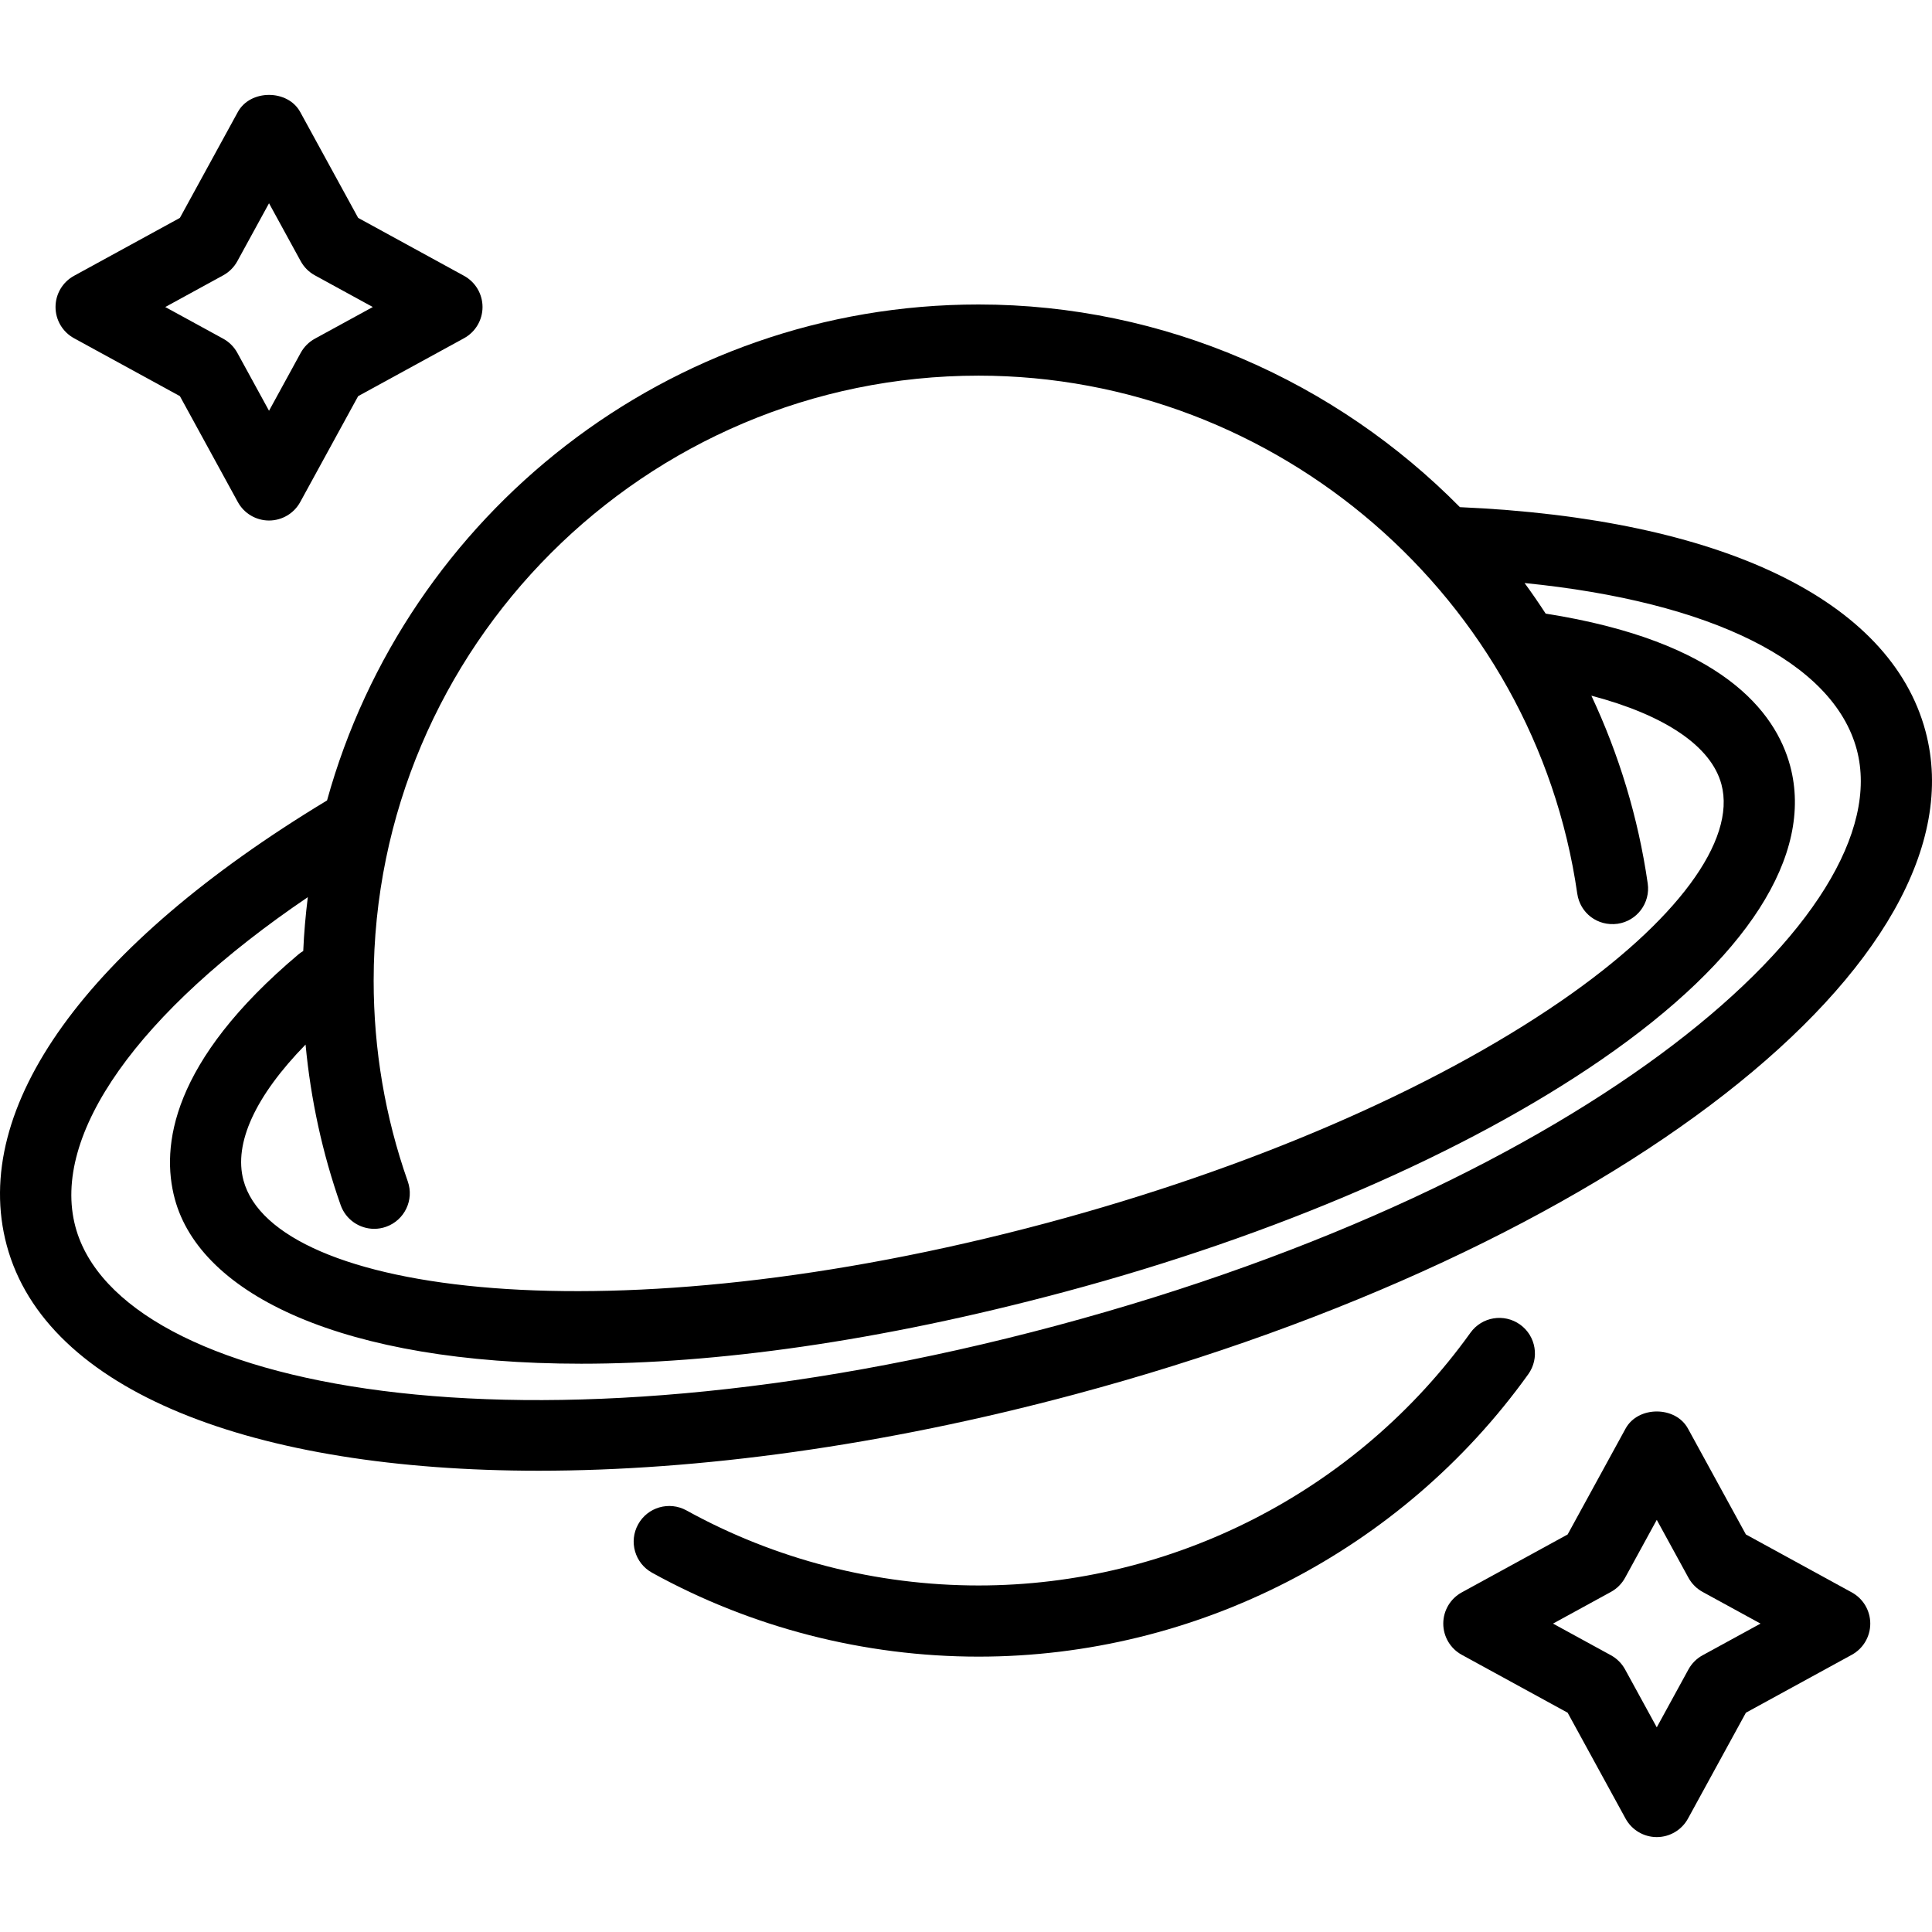
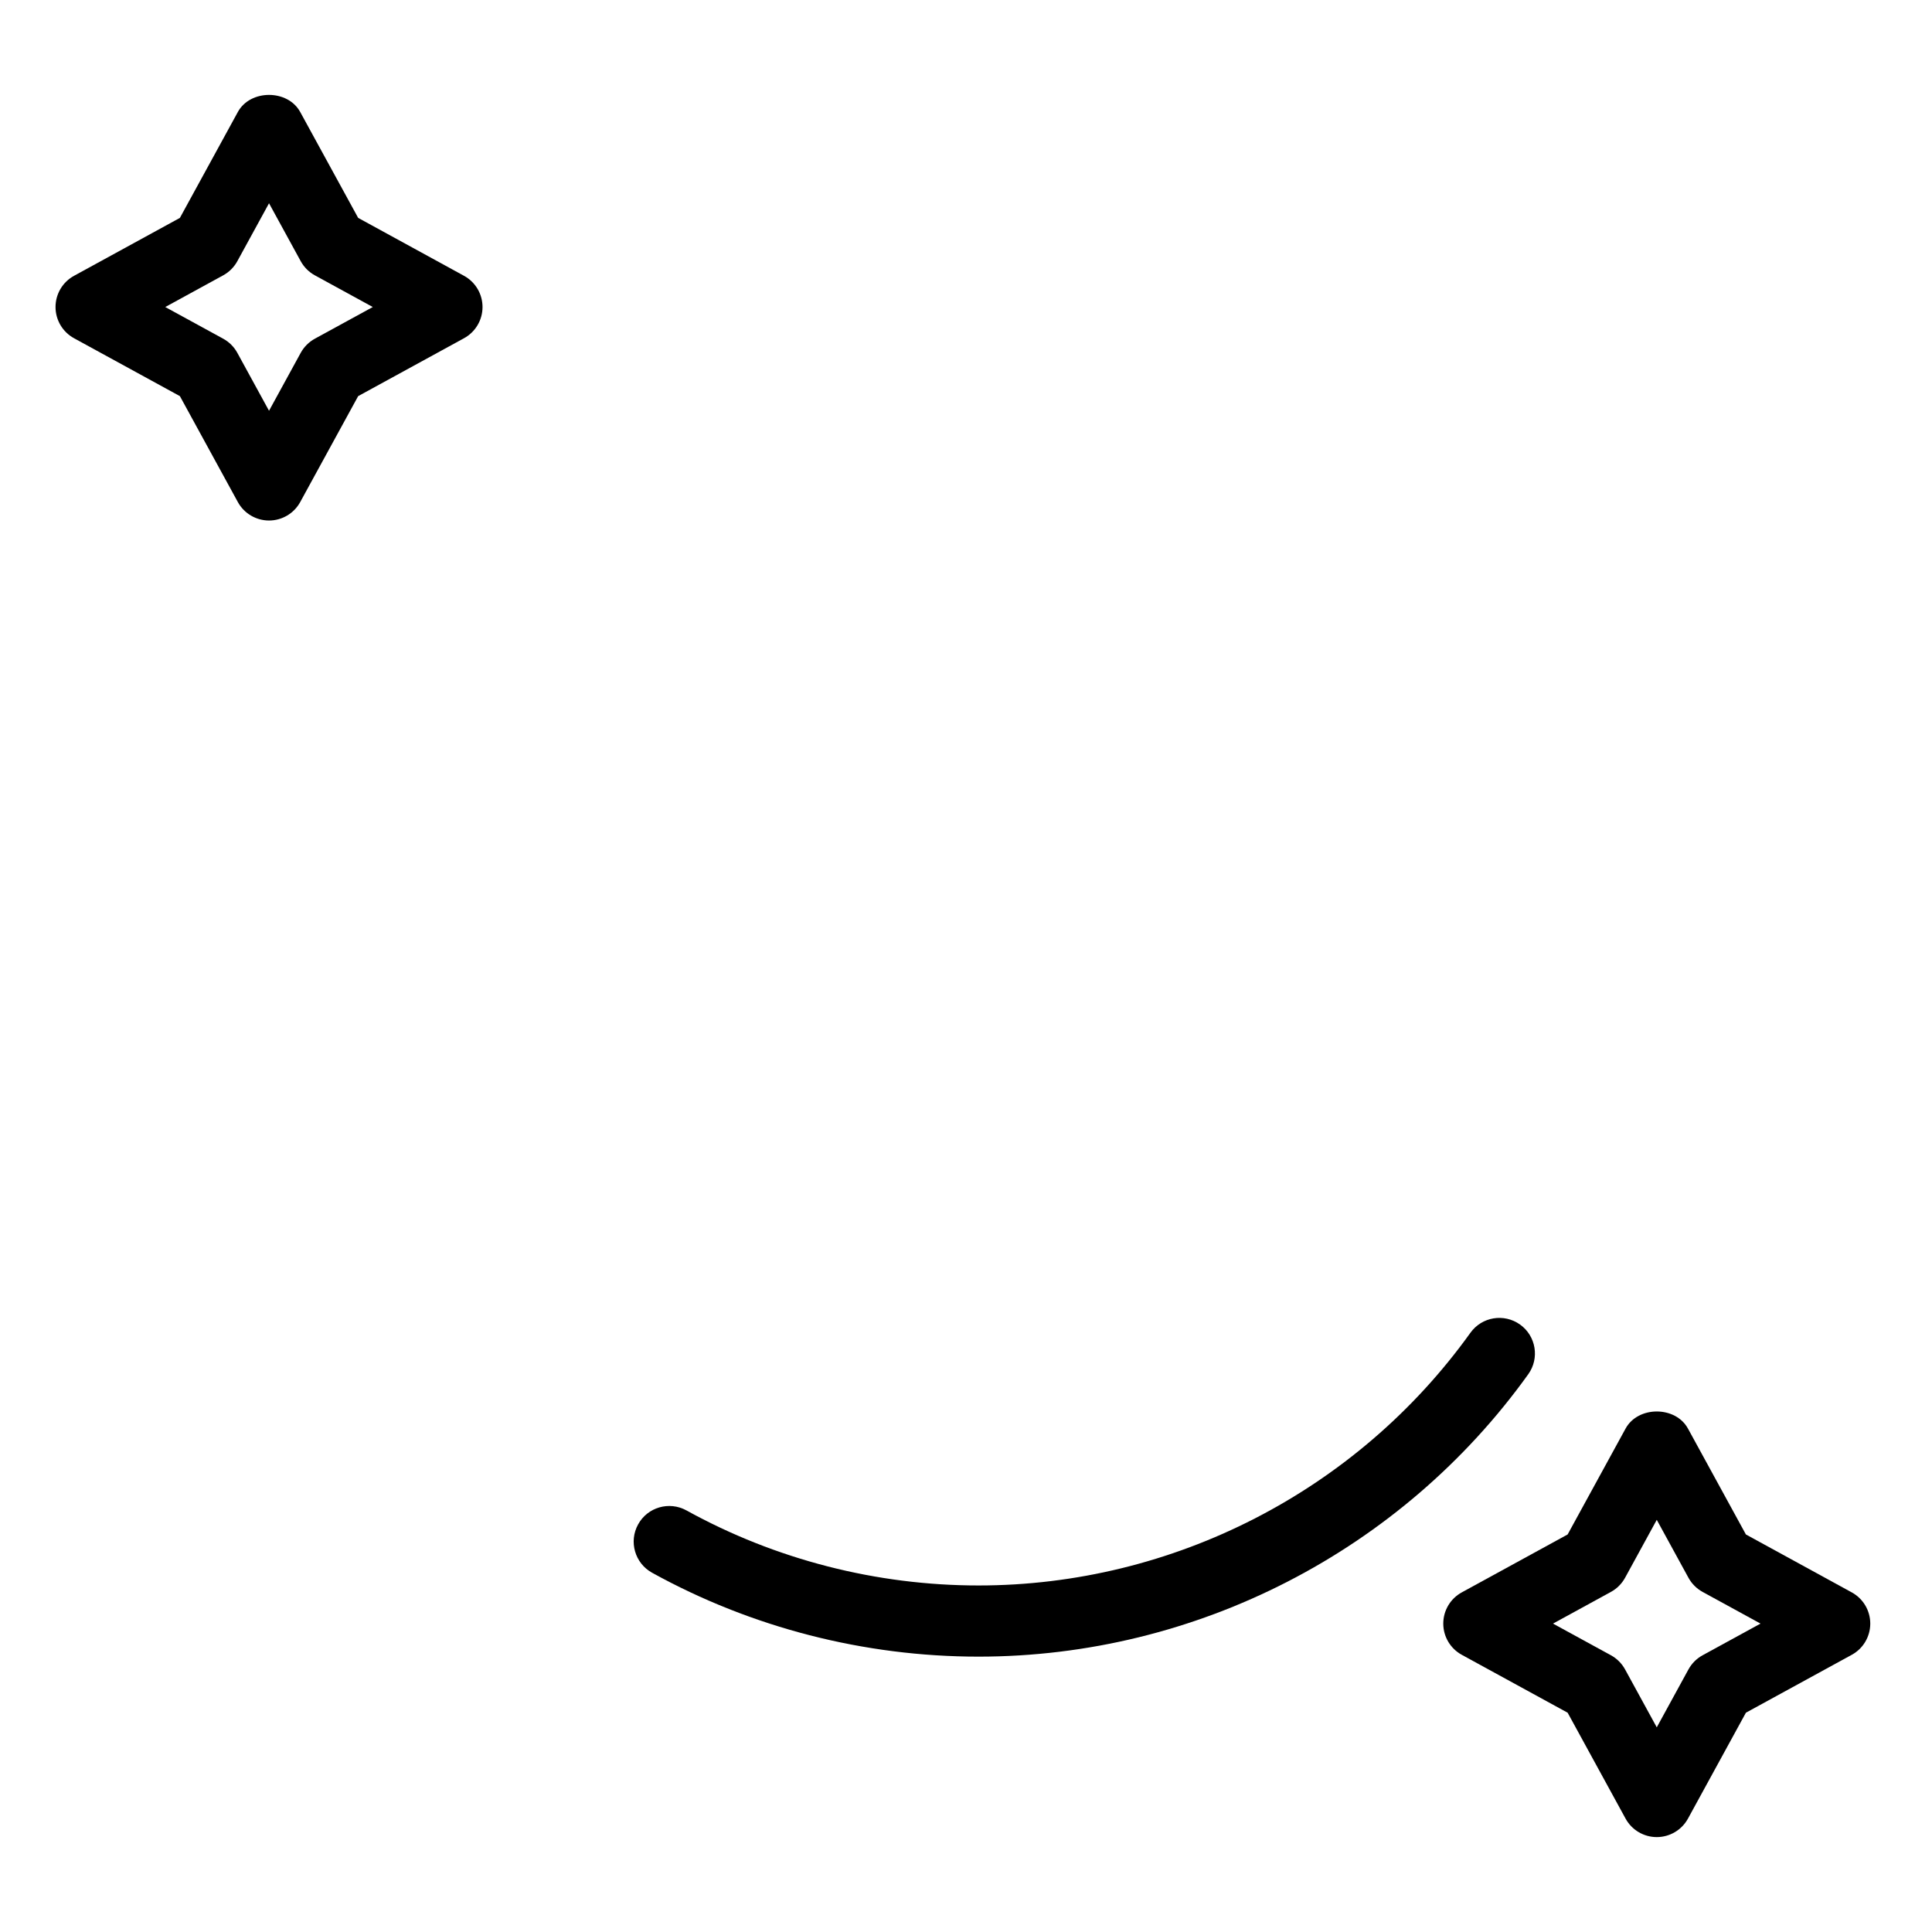
<svg xmlns="http://www.w3.org/2000/svg" version="1.1" id="Layer_1" x="0px" y="0px" viewBox="0 0 512 512" style="enable-background:new 0 0 512 512;" xml:space="preserve">
  <g>
    <g>
      <path d="M122.966,73.09l-28.05-15.347L79.564,29.689c-3.297-6.05-13.242-6.05-16.539,0L47.674,57.744L19.624,73.09    c-3.03,1.653-4.908,4.825-4.908,8.274s1.879,6.621,4.908,8.274l28.05,15.342l15.351,28.059c1.648,3.021,4.826,4.904,8.27,4.904    c3.444,0,6.621-1.883,8.27-4.904l15.351-28.059l28.05-15.342c3.03-1.653,4.908-4.826,4.908-8.274S125.995,74.743,122.966,73.09z     M83.441,89.758c-1.584,0.866-2.883,2.169-3.748,3.748l-8.398,15.351l-8.398-15.351c-0.866-1.579-2.164-2.882-3.748-3.748    l-15.351-8.394l15.351-8.398c1.584-0.866,2.882-2.169,3.748-3.748l8.398-15.351l8.398,15.351c0.866,1.579,2.164,2.882,3.748,3.748    l15.351,8.398L83.441,89.758z" />
    </g>
  </g>
  <g>
    <g>
      <path d="M490.731,421.996l-28.05-15.347l-15.351-28.055c-3.297-6.05-13.242-6.05-16.539,0l-15.351,28.055l-28.05,15.347    c-3.03,1.653-4.908,4.824-4.908,8.274c0,3.449,1.879,6.621,4.908,8.274l28.05,15.342l15.351,28.059    c1.648,3.021,4.826,4.904,8.27,4.904c3.444,0,6.621-1.883,8.27-4.904l15.351-28.059l28.05-15.342    c3.03-1.653,4.908-4.826,4.908-8.274C495.639,426.82,493.76,423.648,490.731,421.996z M451.206,438.664    c-1.584,0.866-2.883,2.169-3.748,3.748l-8.398,15.35l-8.398-15.35c-0.866-1.579-2.164-2.882-3.748-3.748l-15.351-8.394    l15.351-8.398c1.584-0.867,2.882-2.169,3.748-3.748l8.398-15.351l8.398,15.351c0.866,1.579,2.164,2.881,3.748,3.748l15.351,8.398    L451.206,438.664z" />
    </g>
  </g>
  <g>
    <g>
      <path d="M402.841,351.027c-4.255-3.039-10.13-2.063-13.159,2.164c-30.076,41.937-78.81,66.976-130.352,66.976    c-27.093,0-53.853-6.879-77.41-19.891c-4.577-2.514-10.305-0.857-12.81,3.697c-2.523,4.558-0.866,10.296,3.693,12.814    c26.337,14.55,56.257,22.239,86.526,22.239c57.611,0,112.063-27.977,145.675-74.84    C408.044,359.951,407.068,354.062,402.841,351.027z" />
    </g>
  </g>
  <g>
    <g>
-       <path d="M510.272,193.754c-9.317-34.784-54.219-56.32-123.383-59.352c-32.804-33.235-78.268-53.71-127.559-53.71    c-82.265,0-151.711,55.749-172.661,131.437c-63.746,38.498-94.674,81.35-84.892,117.875c10.379,38.733,65.3,59.756,140.997,59.756    c42.269-0.005,91.02-6.557,142.093-20.247C427.429,331.316,526.443,254.109,510.272,193.754z M90.274,319.349    c1.363,3.877,5.01,6.304,8.896,6.304c1.041,0,2.1-0.175,3.131-0.539c4.908-1.731,7.496-7.114,5.765-12.027    c-6.004-17.046-9.043-34.957-9.043-53.227c0-88.396,71.912-160.308,160.308-160.308c79.196,0,147.406,59.015,158.66,137.272    c0.746,5.143,5.378,8.707,10.682,7.989c5.157-0.741,8.73-5.521,7.993-10.677c-2.532-17.589-7.673-34.286-14.935-49.774    c19.451,5.128,31.755,13.37,34.466,23.496c3.988,14.872-11.888,36.334-42.462,57.403c-34.165,23.538-82.567,44.431-136.291,58.831    c-115.433,30.923-204.833,18.864-212.918-11.286c-2.636-9.832,3.161-22.36,16.454-35.985    C82.343,291.351,85.432,305.598,90.274,319.349z M279.986,351.299c-141.163,37.825-248.418,17.004-259.994-26.176    c-6.55-24.44,16.776-57.02,61.582-87.364c-0.583,4.708-1.006,9.462-1.213,14.274c-0.391,0.242-0.785,0.48-1.146,0.785    c-33.925,28.535-36.615,51.028-32.903,64.869c6.824,25.476,44.746,43.713,107.725,43.713c35.261,0,78.386-5.722,128.288-19.093    c55.76-14.943,106.224-36.785,142.111-61.515c38.558-26.572,56.303-54.208,49.977-77.815    c-3.868-14.437-18.296-33.061-64.794-40.362c-1.796-2.752-3.649-5.461-5.59-8.105c49.443,4.945,81.802,20.907,88.028,44.124    C503.623,241.819,421.167,313.469,279.986,351.299z" />
-     </g>
+       </g>
  </g>
  <g>
</g>
  <g>
</g>
  <g>
</g>
  <g>
</g>
  <g>
</g>
  <g>
</g>
  <g>
</g>
  <g>
</g>
  <g>
</g>
  <g>
</g>
  <g>
</g>
  <g>
</g>
  <g>
</g>
  <g>
</g>
  <g>
</g>
</svg>